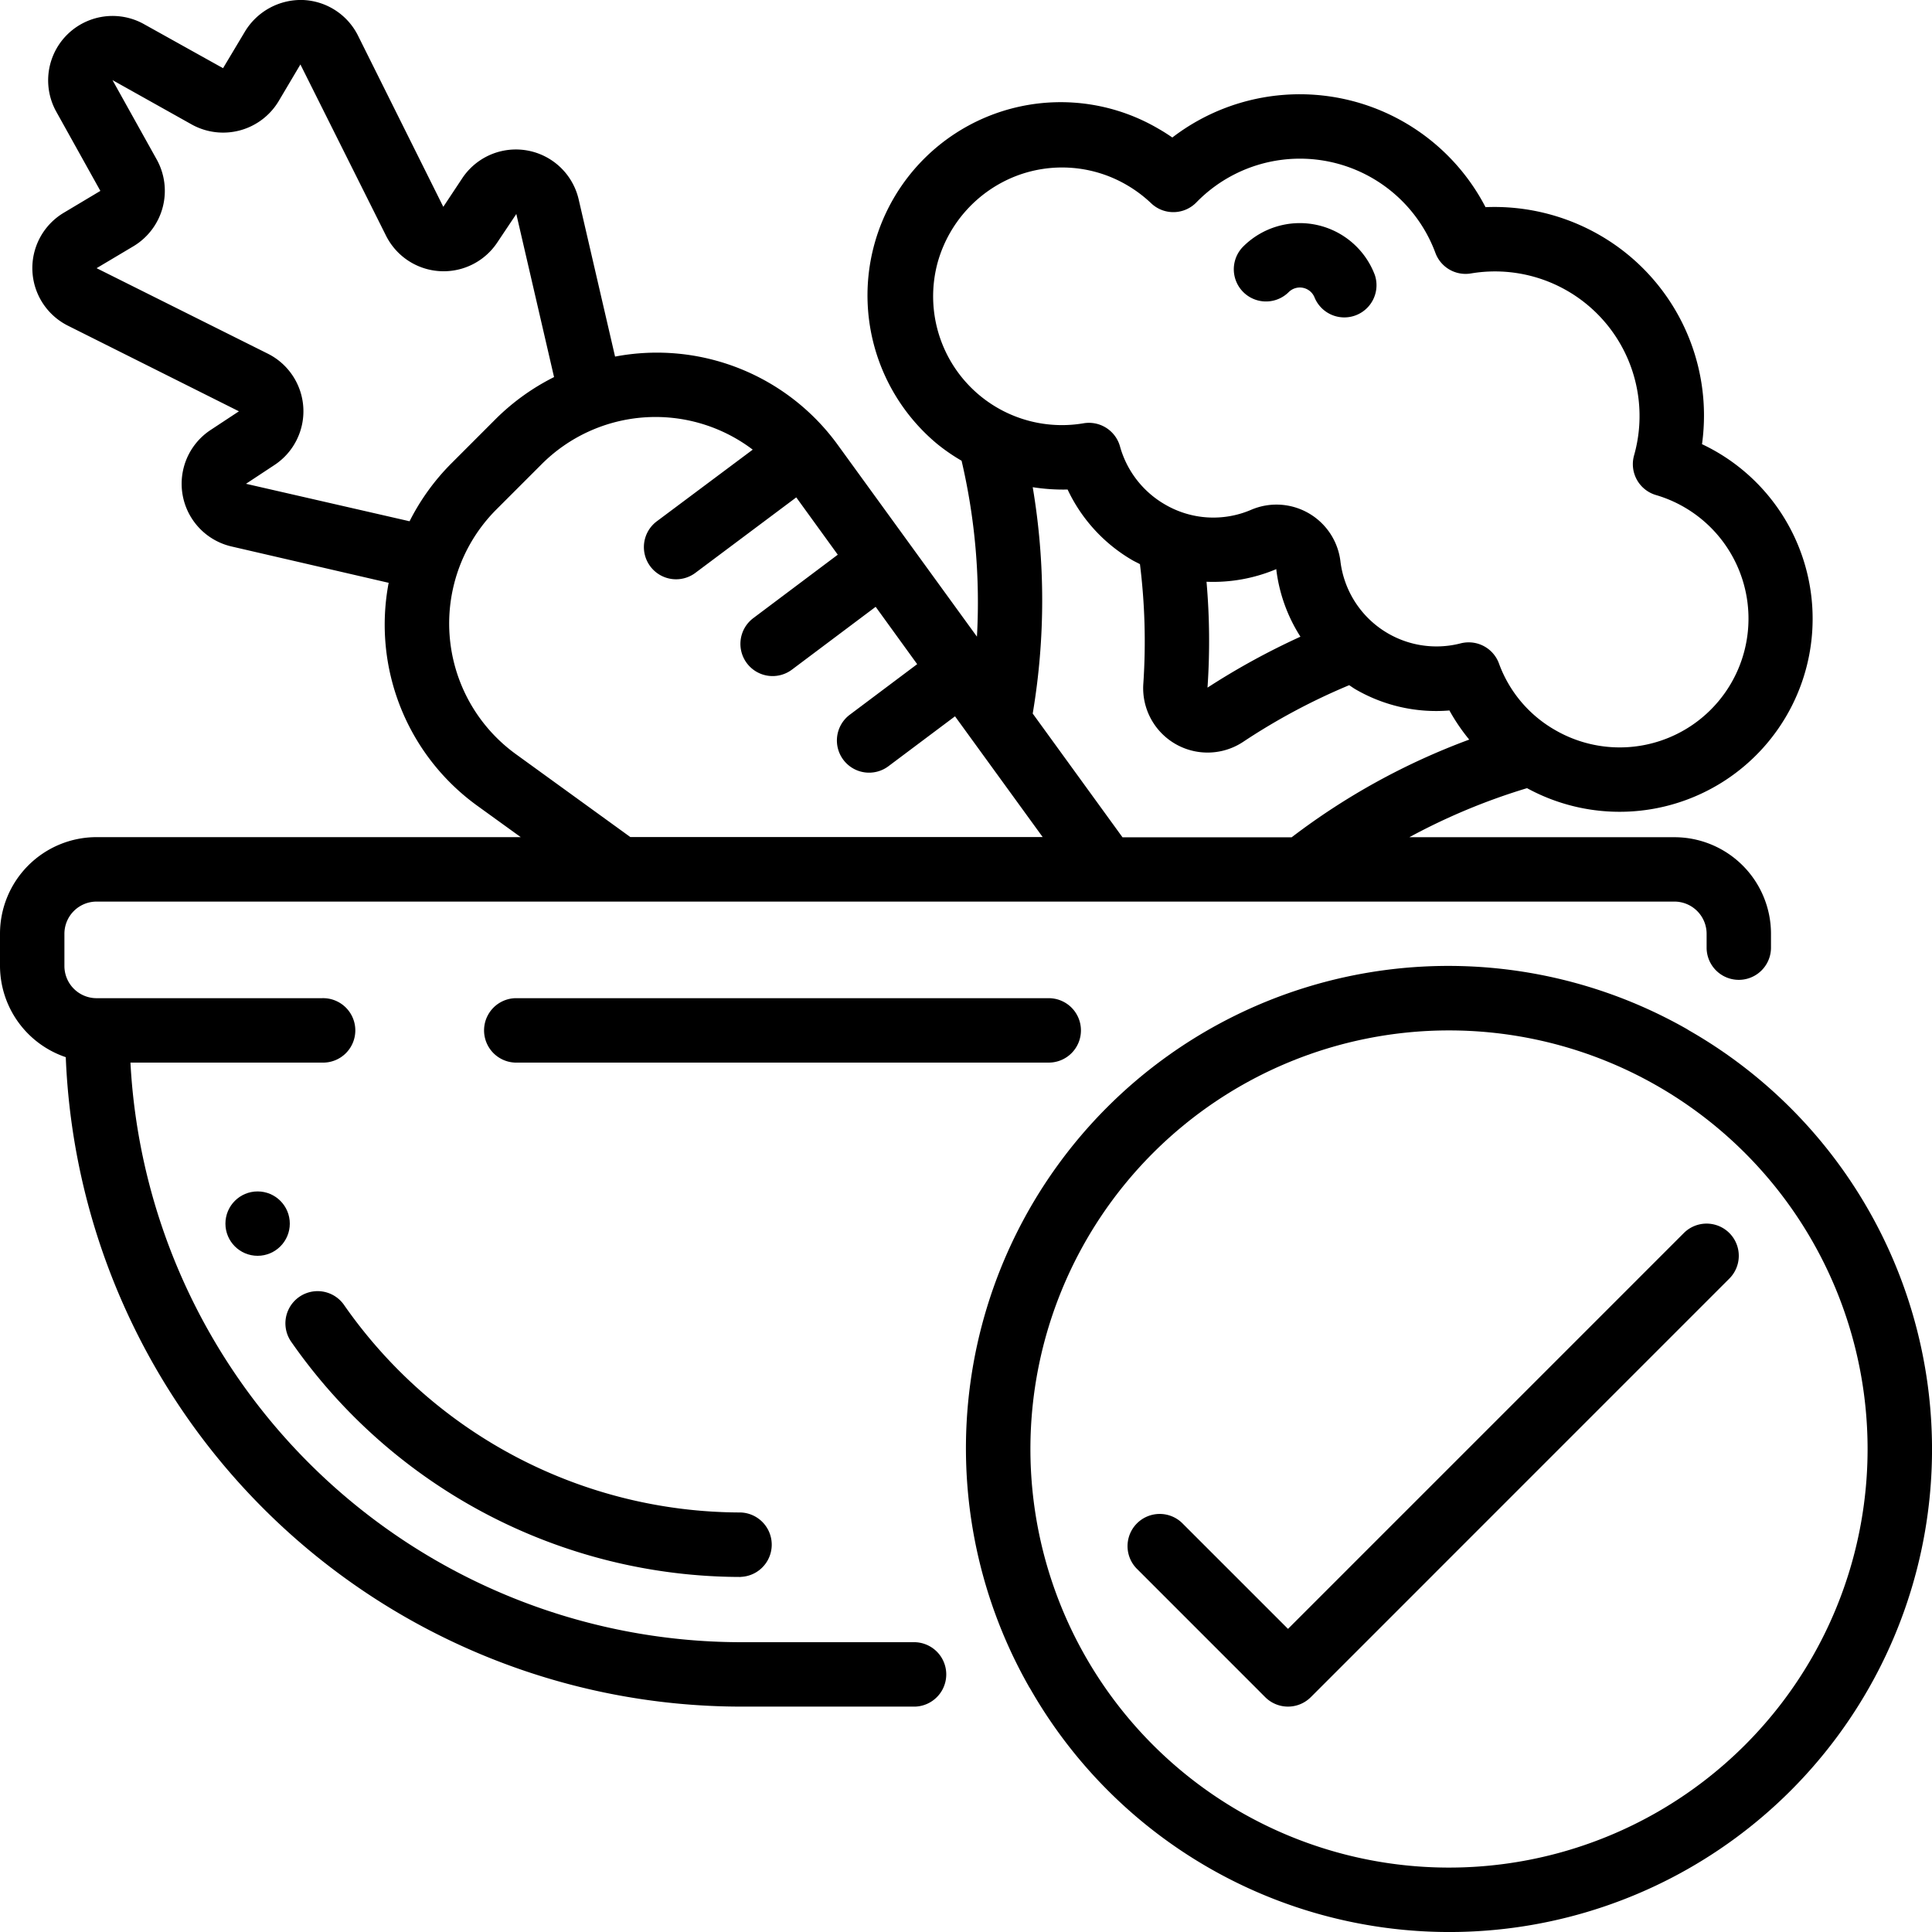
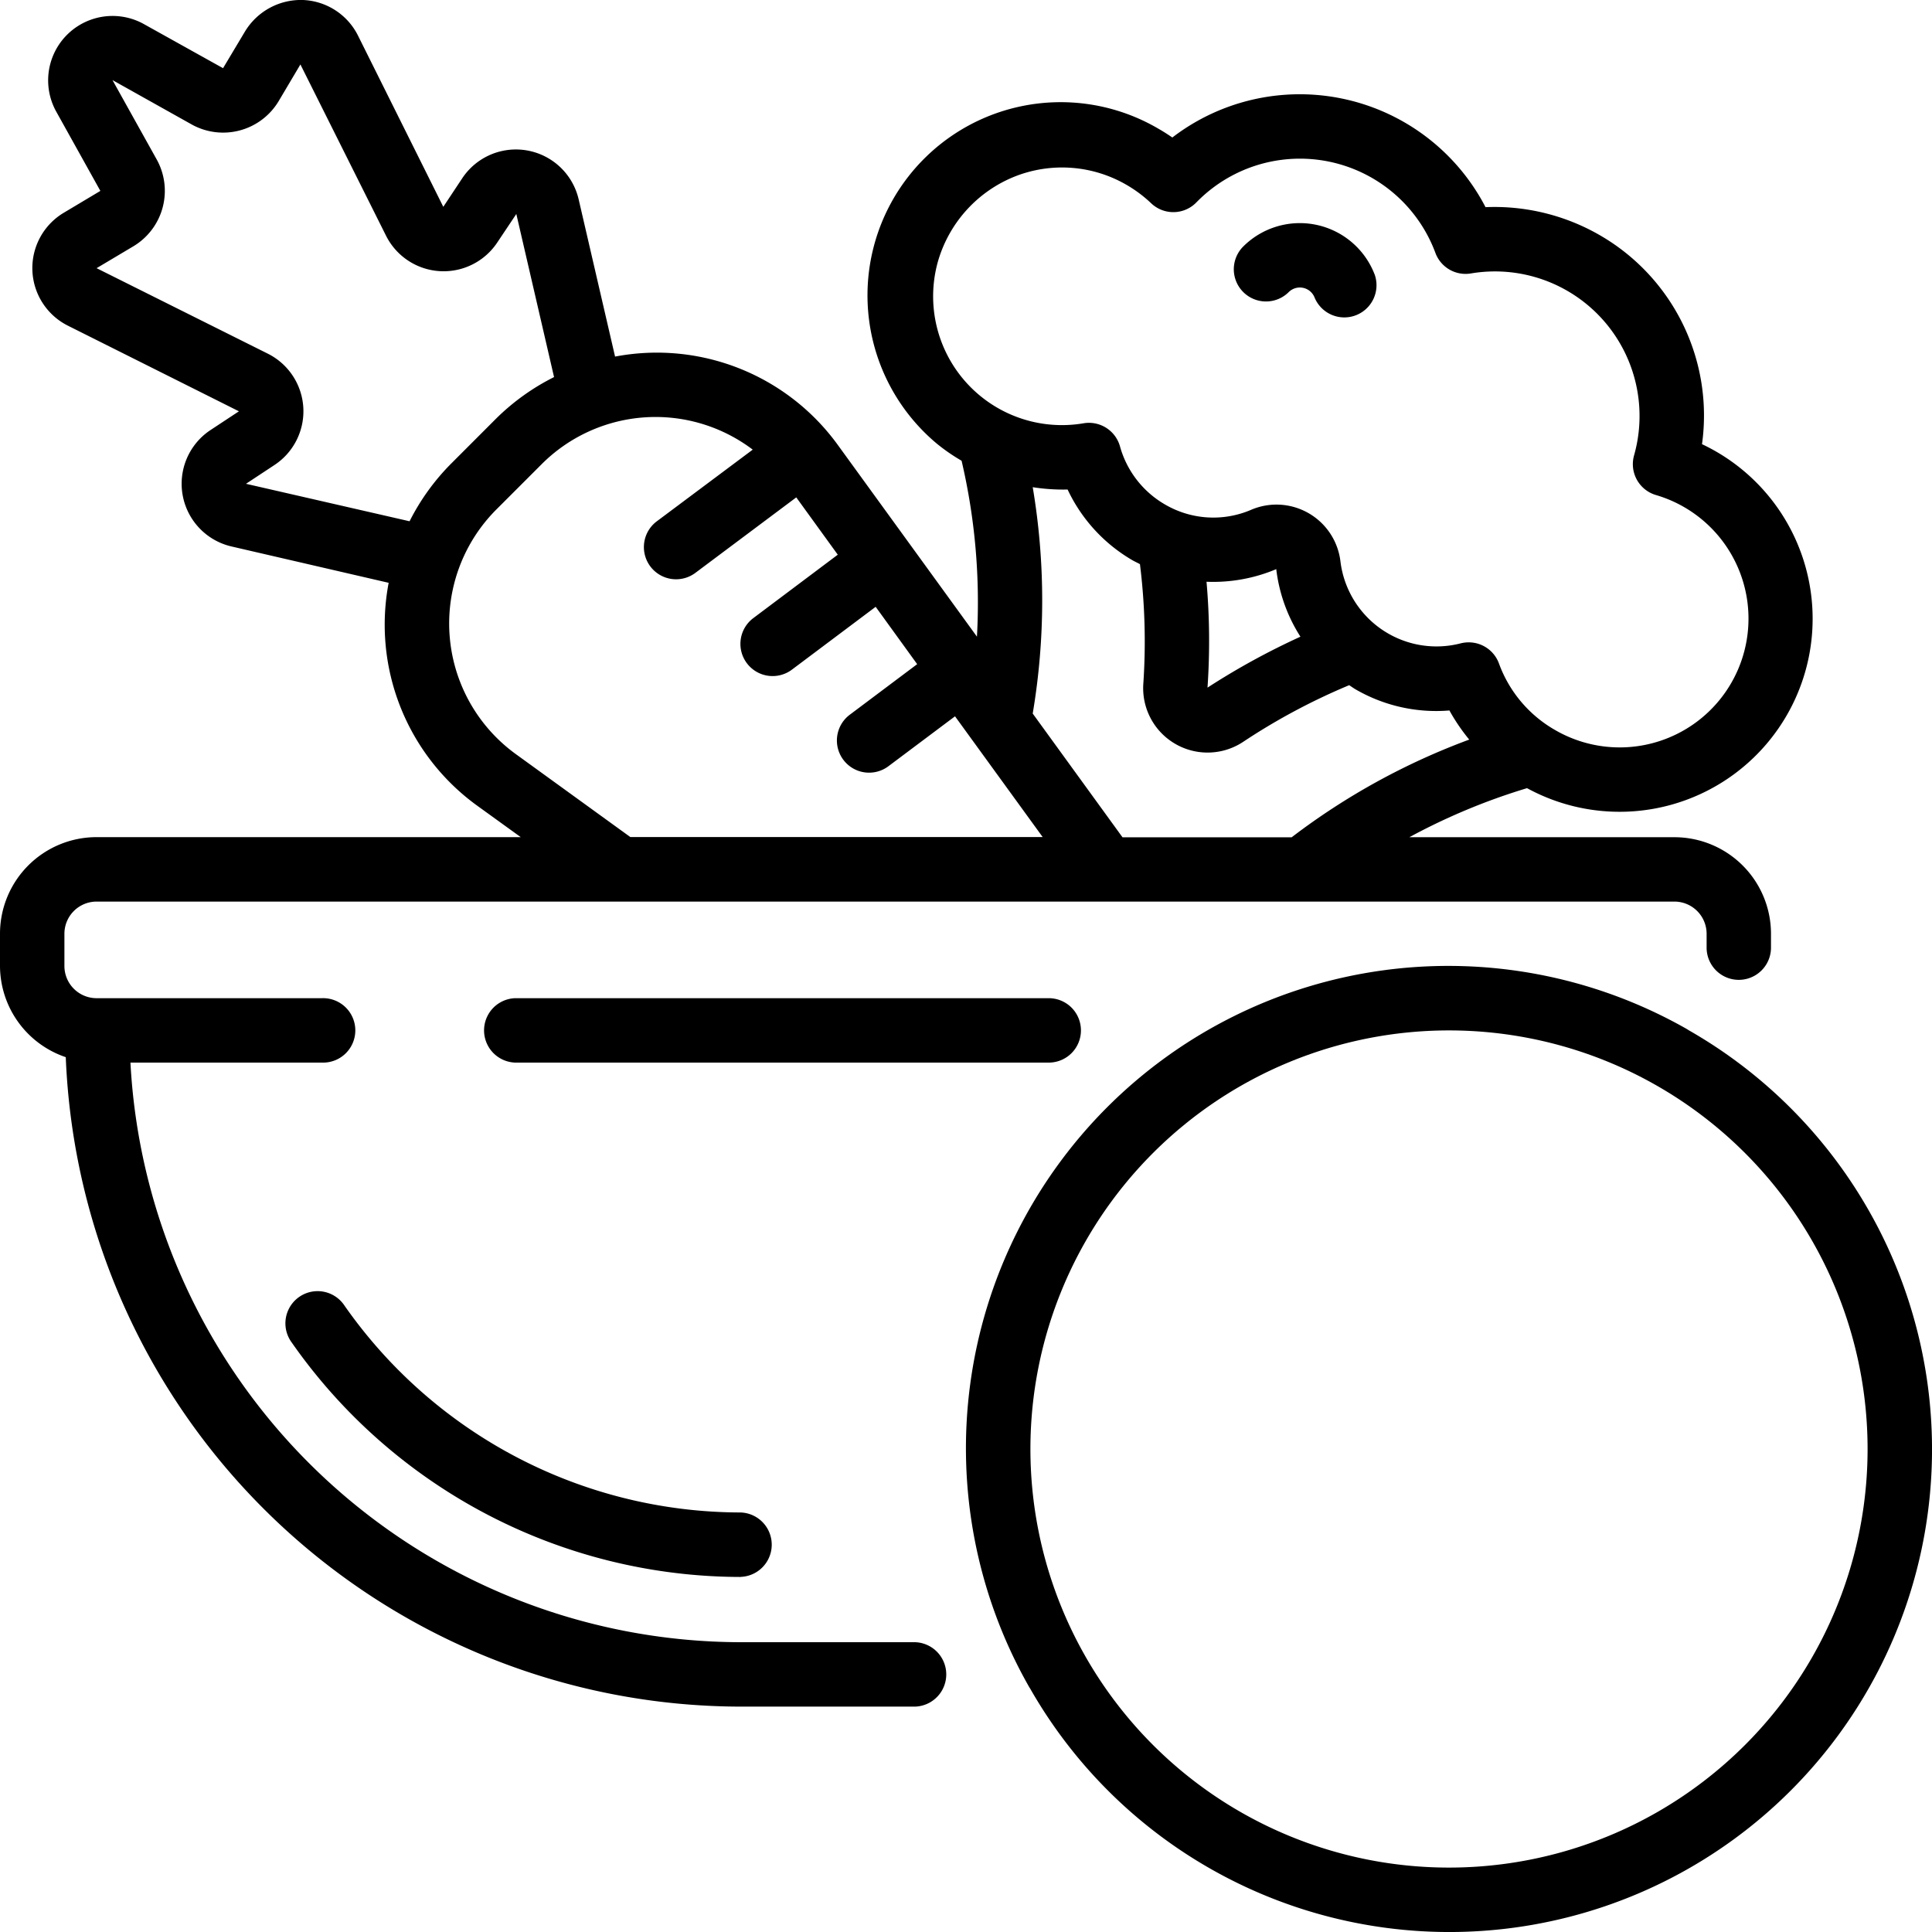
<svg xmlns="http://www.w3.org/2000/svg" id="Warstwa_1" data-name="Warstwa 1" viewBox="0 0 512 512">
  <g id="Page-1">
    <g id="_035---Veg-Bowl" data-name="035---Veg-Bowl">
      <path id="Shape" d="M341.66,77.28a4.19,4.19,0,0,1,6.7,1.53,8.53,8.53,0,0,0,16-5.89,21.24,21.24,0,0,0-35-7.48,8.53,8.53,0,1,0,12.29,11.84Z" />
      <path id="Shape-2" data-name="Shape" d="M196.27,417.89a8.54,8.54,0,0,0,0-17.07,128.25,128.25,0,0,1-105.1-55,8.53,8.53,0,1,0-14,9.76,145.34,145.34,0,0,0,119.1,62.33Z" />
      <path id="Shape-3" data-name="Shape" d="M17.43,280.14A179.27,179.27,0,0,0,196.27,452.27h46.25a8.54,8.54,0,0,0,0-17.07H196.27A162.19,162.19,0,0,1,34.57,281.6H85.33a8.54,8.54,0,1,0,0-17.07H25.6A8.53,8.53,0,0,1,17.07,256v-8.53a8.53,8.53,0,0,1,8.53-8.54H443.73a8.54,8.54,0,0,1,8.54,8.54v3.67a8.53,8.53,0,1,0,17.06,0v-3.67a25.6,25.6,0,0,0-25.6-25.6H373.49a165.84,165.84,0,0,1,31.19-13,51.16,51.16,0,1,0,46.37-91.16A55.16,55.16,0,0,0,423.9,62.29a55.89,55.89,0,0,0-30.22-7.39,55.47,55.47,0,0,0-83-18.46c-1.16-.8-2.34-1.56-3.57-2.26a51.2,51.2,0,0,0-58.77,83.45,49.82,49.82,0,0,0,6.49,4.47,164.65,164.65,0,0,1,4.07,46.62L222.09,118A59.22,59.22,0,0,0,163,94.5l-9.65-41.67a17.07,17.07,0,0,0-30.87-5.56l-5,7.54L94.85,9.39A17.07,17.07,0,0,0,80.3,0,17.33,17.33,0,0,0,64.94,8.32l-5.83,9.75-21-11.7A17.07,17.07,0,0,0,14.91,29.59l11.69,21-9.76,5.83A17.07,17.07,0,0,0,18,86.31L63.32,109l-7.58,5a17.06,17.06,0,0,0,5.7,30.84L103,154.45a59.2,59.2,0,0,0,23.54,59.12L138,221.85H25.6A25.6,25.6,0,0,0,0,247.45V256a25.6,25.6,0,0,0,17.43,24.16ZM248.68,68.9A34.55,34.55,0,0,1,269,46.75,34,34,0,0,1,298.56,49a34.77,34.77,0,0,1,6.52,4.88,8.52,8.52,0,0,0,12-.27A38.29,38.29,0,0,1,380.39,67a8.52,8.52,0,0,0,9.45,5.46,38.31,38.31,0,0,1,43.22,48.17,8.53,8.53,0,0,0,5.75,10.55,34.13,34.13,0,1,1-26.65,62.31,33.51,33.51,0,0,1-14.92-17.66,8.53,8.53,0,0,0-8-5.6,8.66,8.66,0,0,0-2.09.25,25.64,25.64,0,0,1-31.91-21.63,17.07,17.07,0,0,0-23.74-13.72,25.36,25.36,0,0,1-22.75-1.43,25.73,25.73,0,0,1-11.95-15.43,8.54,8.54,0,0,0-9.68-6.09,34.13,34.13,0,0,1-38.44-43.29Zm71.07,85.27a43.08,43.08,0,0,0,18.49-3.35V151a42.45,42.45,0,0,0,6.39,17.73A191.18,191.18,0,0,0,320,182.23a180,180,0,0,0-.26-28.06Zm-46.08-25.06a52.17,52.17,0,0,0,9.26.62,42.64,42.64,0,0,0,17.25,18.78c.62.35,1.28.64,1.92,1a165.72,165.72,0,0,1,.9,31.57,17.07,17.07,0,0,0,26.64,15.39,166.81,166.81,0,0,1,27.91-14.89c.56.36,1.09.76,1.7,1.11a42.55,42.55,0,0,0,24.86,5.59,51.2,51.2,0,0,0,5.25,7.72,180.75,180.75,0,0,0-47.07,25.9H297.48l-23.8-32.8a180.39,180.39,0,0,0,0-60Zm-208.48-.9,7.58-5A17.06,17.06,0,0,0,71,93.74L25.6,71.07l9.81-5.84a17.12,17.12,0,0,0,6.1-23l-11.7-21L50.83,33a17.15,17.15,0,0,0,23-6.17l5.78-9.75,22.7,45.4a17.07,17.07,0,0,0,29.52,1.71l5-7.48,10,43.22A60,60,0,0,0,131.41,111l-11.77,11.78a59.87,59.87,0,0,0-11.1,15.36Zm71.43,71.58a42.75,42.75,0,0,1-5-64.85l11.78-11.78a42.66,42.66,0,0,1,56.08-4l-25.43,19a8.53,8.53,0,0,0,10.24,13.65l26.73-20,11,15.19-22.39,16.81a8.53,8.53,0,1,0,10.24,13.65l22.19-16.65,11,15.2-17.86,13.4a8.53,8.53,0,1,0,10.24,13.65l17.65-13.23,23.23,32H167.05Z" />
      <path id="Shape-4" data-name="Shape" d="M286.46,273.07a8.53,8.53,0,0,0-8.53-8.54H136.53a8.54,8.54,0,0,0,0,17.07h141.4A8.53,8.53,0,0,0,286.46,273.07Z" />
      <path id="Shape-5" data-name="Shape" d="M447.49,273c-.26-.18-.53-.34-.8-.49A127.83,127.83,0,0,0,272.52,446.69c.15.29.33.57.51.85A127.91,127.91,0,1,0,447.49,273ZM384,494.93A110.93,110.93,0,1,1,494.93,384,110.92,110.92,0,0,1,384,494.93Z" />
-       <path id="Shape-6" data-name="Shape" d="M446.23,326.77l-104.9,104.9-28.1-28.1a8.53,8.53,0,0,0-12.06,12.06l34.13,34.14a8.54,8.54,0,0,0,12.07,0L458.3,338.83a8.53,8.53,0,0,0-12.07-12.06Z" />
-       <circle id="Oval" cx="68.27" cy="324.27" r="8.53" />
    </g>
  </g>
</svg>